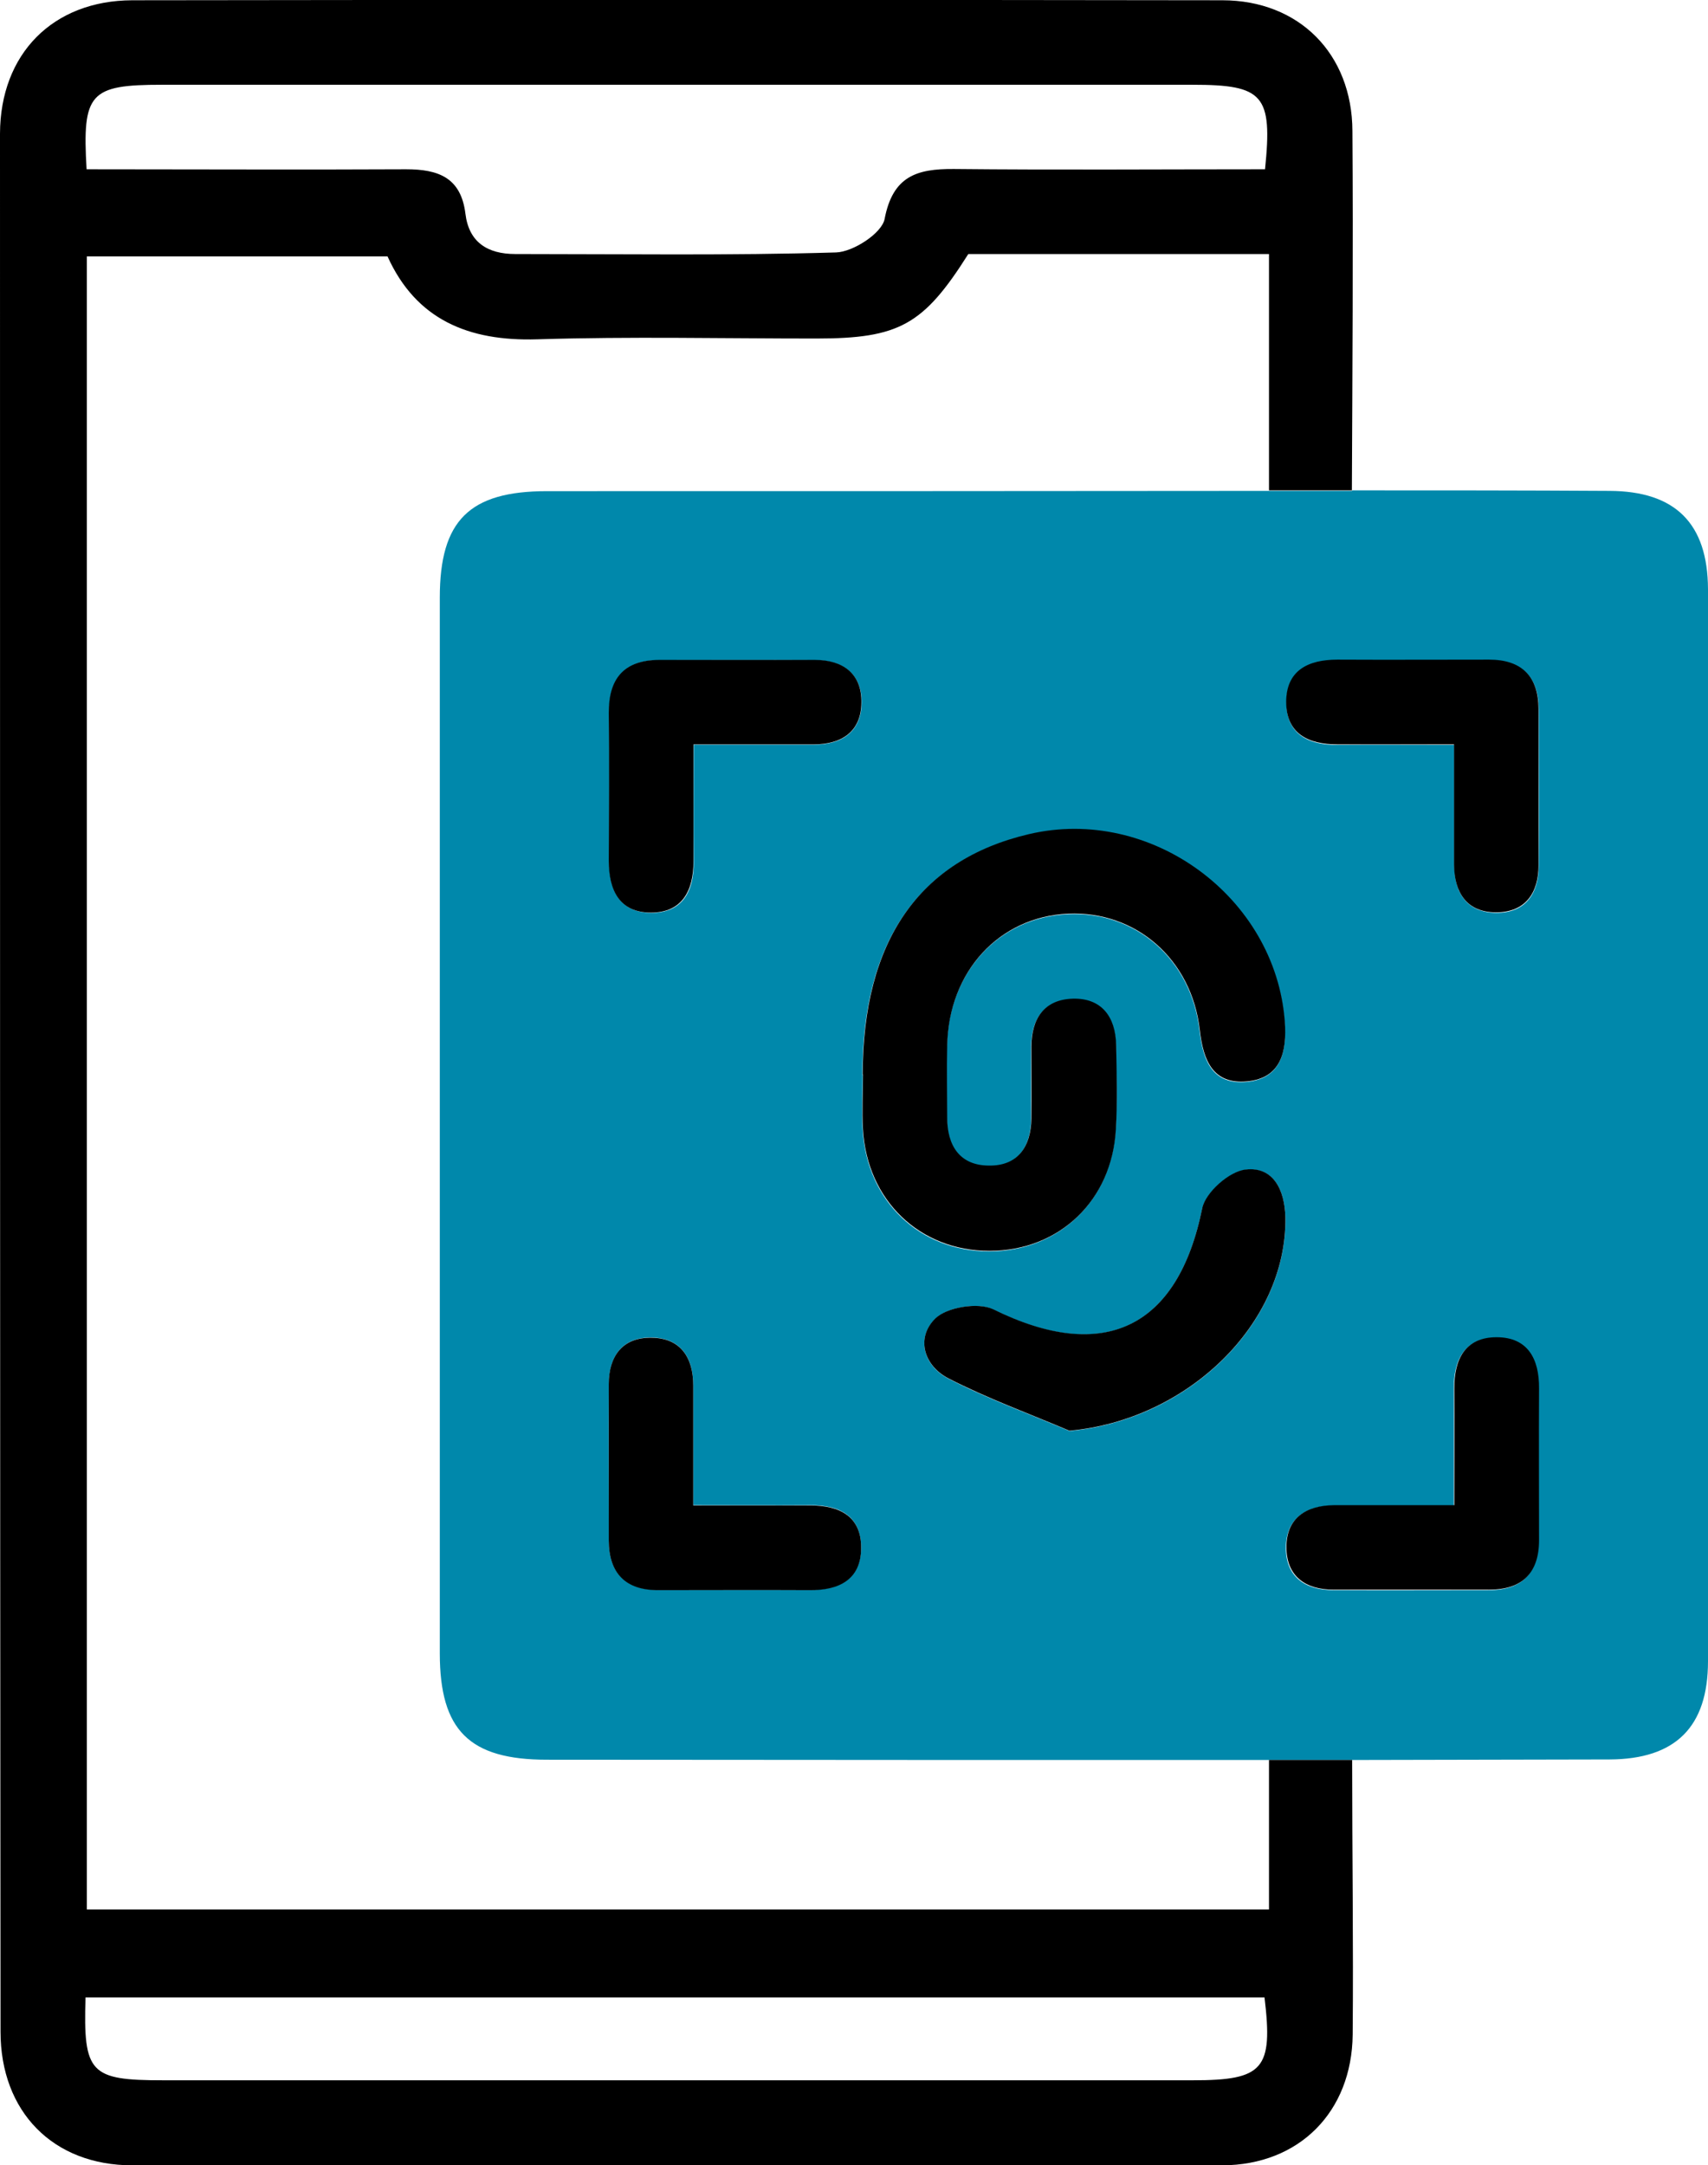
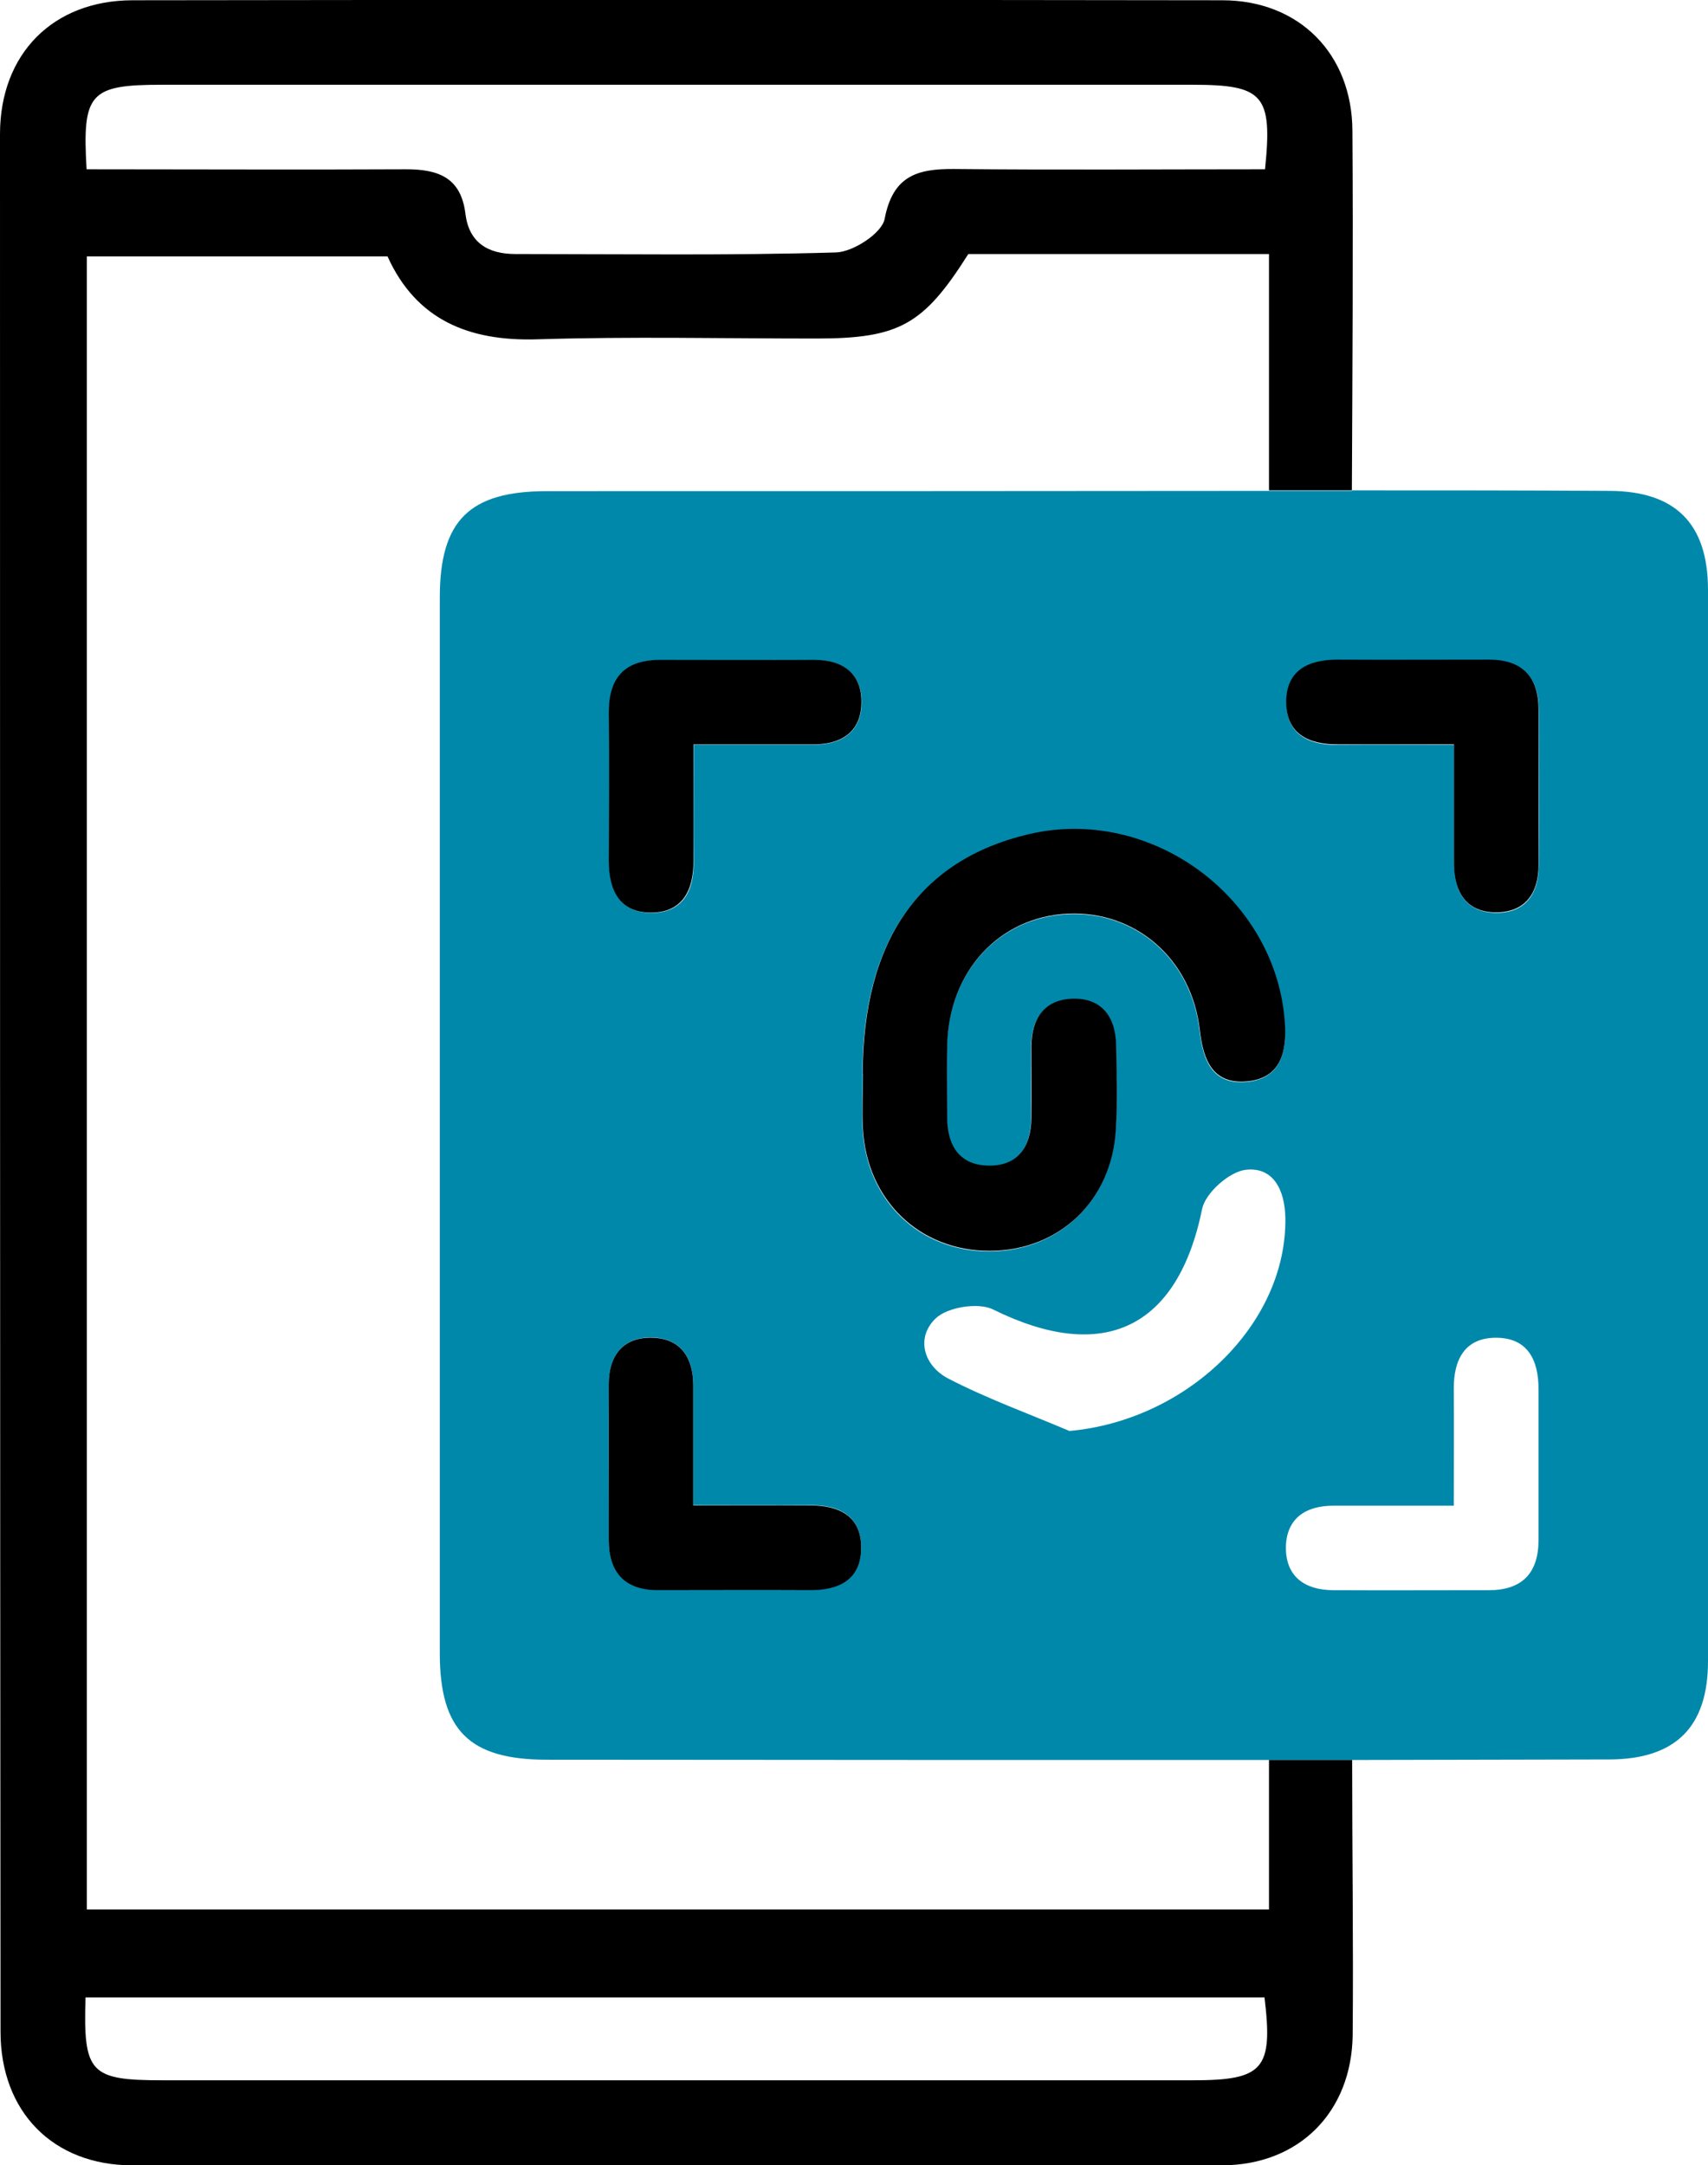
<svg xmlns="http://www.w3.org/2000/svg" id="Livello_2" viewBox="0 0 64.7 82">
  <defs>
    <style>.cls-1{fill:#0088ab;}</style>
  </defs>
  <g id="Livello_1-2">
    <g>
      <path class="cls-1" d="M51.22,18.57c3.25,0,6.5,0,9.75,.02,2.49,.01,3.72,1.23,3.73,3.72,0,13.53,0,27.07,0,40.6,0,2.49-1.23,3.71-3.73,3.72-3.25,.01-6.5,.01-9.75,.02-1.05,0-2.1,0-3.15,0-9.12,0-18.23,0-27.35-.01-2.94,0-4.06-1.11-4.06-4.03,0-13.33,0-26.66,0-39.98,0-2.92,1.12-4.03,4.06-4.03,9.12,0,18.23,0,27.35-.01,1.05,0,2.1,0,3.15,0Zm-18.54,22.14c0,.69-.04,1.39,0,2.08,.16,2.7,2.16,4.6,4.79,4.6,2.63,0,4.63-1.9,4.79-4.6,.06-1.06,.03-2.13,.01-3.2-.02-1.07-.54-1.78-1.64-1.75-1.1,.03-1.57,.77-1.57,1.83,0,.91,0,1.81,0,2.72-.02,1.06-.52,1.79-1.62,1.77-1.1-.02-1.57-.77-1.57-1.82,0-.91-.01-1.82,0-2.72,.05-2.8,1.96-4.88,4.58-5,2.56-.12,4.68,1.7,4.99,4.41,.13,1.17,.51,2.06,1.79,1.94,1.29-.12,1.52-1.13,1.43-2.26-.35-4.72-5.08-8.19-9.7-7.1-4.17,.98-6.3,4.07-6.29,9.11Zm7.83,13.48c4.46-.4,8.24-4.04,8.18-8.07-.02-1.05-.45-1.94-1.5-1.82-.62,.07-1.52,.87-1.65,1.47-.92,4.53-3.73,5.89-7.92,3.82-.56-.28-1.75-.09-2.19,.35-.75,.74-.43,1.79,.5,2.27,1.47,.76,3.05,1.33,4.58,1.98Zm-14.24-25.99c1.68,0,3.12,0,4.56,0,1.06,0,1.79-.48,1.81-1.58,.01-1.1-.7-1.61-1.76-1.62-1.97-.01-3.94,0-5.91,0-1.34,0-1.91,.72-1.9,2.02,.02,1.86,.01,3.73,0,5.59,0,1.11,.41,1.95,1.6,1.96,1.19,0,1.62-.82,1.61-1.94-.01-1.43,0-2.85,0-4.43Zm28.82,0c0,1.61,0,3.09,0,4.57,0,1.06,.49,1.79,1.59,1.8,1.1,0,1.6-.71,1.61-1.78,.01-1.97,0-3.94,0-5.91,0-1.24-.63-1.87-1.87-1.88-1.92,0-3.84,0-5.75,0-1.11,0-1.94,.41-1.94,1.61,0,1.2,.84,1.61,1.95,1.6,1.43-.01,2.85,0,4.42,0Zm-28.83,28.82c0-1.68,0-3.12,0-4.56,0-1.06-.48-1.79-1.58-1.81-1.1-.01-1.61,.7-1.62,1.76-.01,1.97,0,3.94,0,5.91,0,1.23,.62,1.88,1.86,1.89,1.92,0,3.84,0,5.75,0,1.11,0,1.94-.4,1.95-1.6,0-1.2-.82-1.62-1.93-1.61-1.43,.01-2.85,0-4.43,0Zm28.82,0c-1.61,0-3.09,0-4.57,0-1.06,0-1.79,.49-1.8,1.59,0,1.1,.72,1.6,1.78,1.61,1.97,.01,3.94,0,5.91,0,1.24,0,1.87-.63,1.88-1.87,0-1.92,0-3.84,0-5.75,0-1.11-.42-1.94-1.61-1.94-1.19,0-1.61,.84-1.6,1.95,.01,1.43,0,2.85,0,4.42Z" />
      <path d="M51.22,18.57c-1.05,0-2.1,0-3.15,0,0-2.96,0-5.93,0-8.95h-11.39c-1.7,2.69-2.62,3.2-5.77,3.2-3.52,0-7.05-.08-10.56,.03-2.61,.08-4.59-.75-5.67-3.14H3.29v62.6H48.07v-5.66c1.05,0,2.1,0,3.15,0,0,3.47,.05,6.94,.02,10.4-.03,2.92-2.02,4.94-4.94,4.95-13.76,.02-27.53,.02-41.29,0-3,0-4.99-2.03-4.99-5.06C0,52.97,0,29.02,0,5.06,.01,2.04,2,.02,5.01,.01c13.76-.02,27.53-.02,41.29,0,2.91,0,4.92,2.03,4.93,4.95,.03,4.53,0,9.07-.02,13.6ZM3.28,6.41c4.12,0,8.11,.02,12.1,0,1.22,0,2.08,.31,2.25,1.68,.13,1.08,.83,1.53,1.89,1.53,4.05,0,8.11,.06,12.15-.06,.65-.02,1.74-.73,1.84-1.27,.31-1.62,1.22-1.9,2.62-1.89,3.93,.04,7.87,.01,11.79,.01,.29-2.82-.06-3.2-2.75-3.2-13.01,0-26.02,0-39.03,0-2.74,0-3.03,.31-2.86,3.2Zm-.04,69.23c-.09,2.88,.17,3.14,2.94,3.14,13,0,26.01,0,39.01,0,2.67,0,3.04-.42,2.71-3.14H3.24Z" />
      <path d="M32.68,40.7c0-5.04,2.12-8.13,6.29-9.11,4.62-1.09,9.35,2.38,9.7,7.1,.08,1.13-.14,2.14-1.43,2.26-1.28,.12-1.66-.77-1.79-1.94-.31-2.7-2.43-4.52-4.99-4.41-2.62,.12-4.53,2.2-4.58,5-.02,.91,0,1.81,0,2.72,0,1.06,.47,1.81,1.57,1.82,1.1,.02,1.6-.71,1.62-1.77,.01-.91,0-1.81,0-2.72,0-1.06,.47-1.8,1.57-1.83,1.09-.03,1.62,.69,1.64,1.75,.02,1.07,.05,2.14-.01,3.2-.15,2.7-2.15,4.6-4.79,4.6-2.63,0-4.63-1.9-4.79-4.6-.04-.69,0-1.39,0-2.08Z" />
-       <path d="M40.51,54.18c-1.53-.65-3.1-1.22-4.58-1.98-.93-.48-1.25-1.53-.5-2.27,.44-.43,1.62-.62,2.19-.35,4.19,2.07,7,.72,7.92-3.82,.12-.6,1.03-1.41,1.65-1.47,1.04-.12,1.48,.77,1.5,1.82,.06,4.03-3.72,7.67-8.18,8.07Z" />
      <path d="M26.27,28.19c0,1.58,0,3,0,4.43,0,1.11-.43,1.94-1.61,1.94-1.19,0-1.6-.84-1.6-1.96,.01-1.86,.02-3.73,0-5.59-.01-1.3,.56-2.01,1.9-2.02,1.97,0,3.94,0,5.91,0,1.06,0,1.78,.52,1.76,1.62-.01,1.1-.75,1.58-1.81,1.58-1.44,0-2.88,0-4.56,0Z" />
      <path d="M55.09,28.19c-1.57,0-2.99,0-4.42,0-1.11,0-1.94-.4-1.95-1.6,0-1.2,.83-1.61,1.94-1.61,1.92,.01,3.84,0,5.75,0,1.24,0,1.87,.64,1.87,1.88,0,1.97,0,3.94,0,5.91,0,1.06-.51,1.78-1.61,1.78-1.1,0-1.58-.74-1.59-1.8,0-1.48,0-2.96,0-4.57Z" />
      <path d="M26.26,57.01c1.57,0,3,0,4.43,0,1.11,0,1.94,.41,1.93,1.61,0,1.2-.84,1.61-1.95,1.6-1.92-.01-3.84,0-5.75,0-1.24,0-1.86-.66-1.86-1.89,0-1.97,0-3.94,0-5.91,0-1.06,.52-1.78,1.62-1.76,1.1,.01,1.58,.75,1.58,1.81,0,1.44,0,2.88,0,4.56Z" />
-       <path d="M55.09,57.01c0-1.57,.01-2.99,0-4.42-.01-1.11,.41-1.95,1.6-1.95,1.19,0,1.62,.83,1.61,1.94-.01,1.92,0,3.84,0,5.75,0,1.24-.64,1.87-1.88,1.87-1.97,0-3.94,0-5.91,0-1.06,0-1.78-.51-1.78-1.61,0-1.1,.74-1.58,1.8-1.59,1.48,0,2.96,0,4.57,0Z" />
+       <path d="M55.09,57.01Z" />
    </g>
  </g>
</svg>